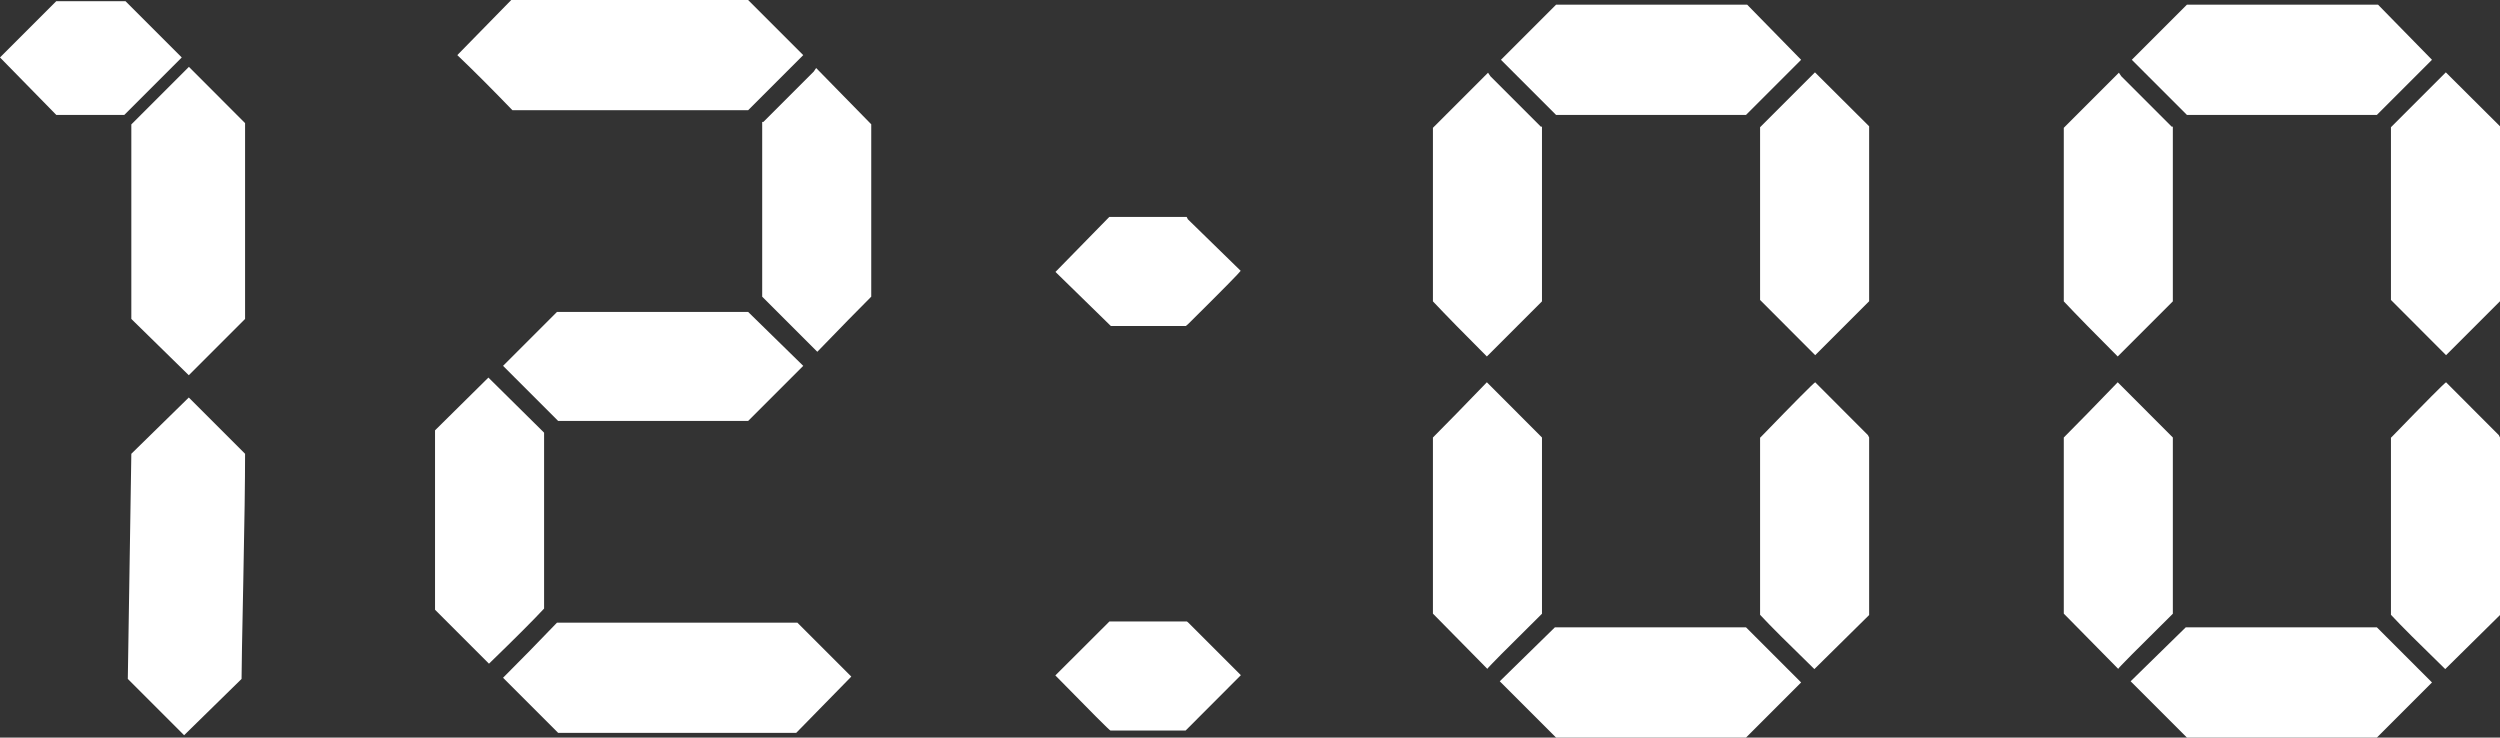
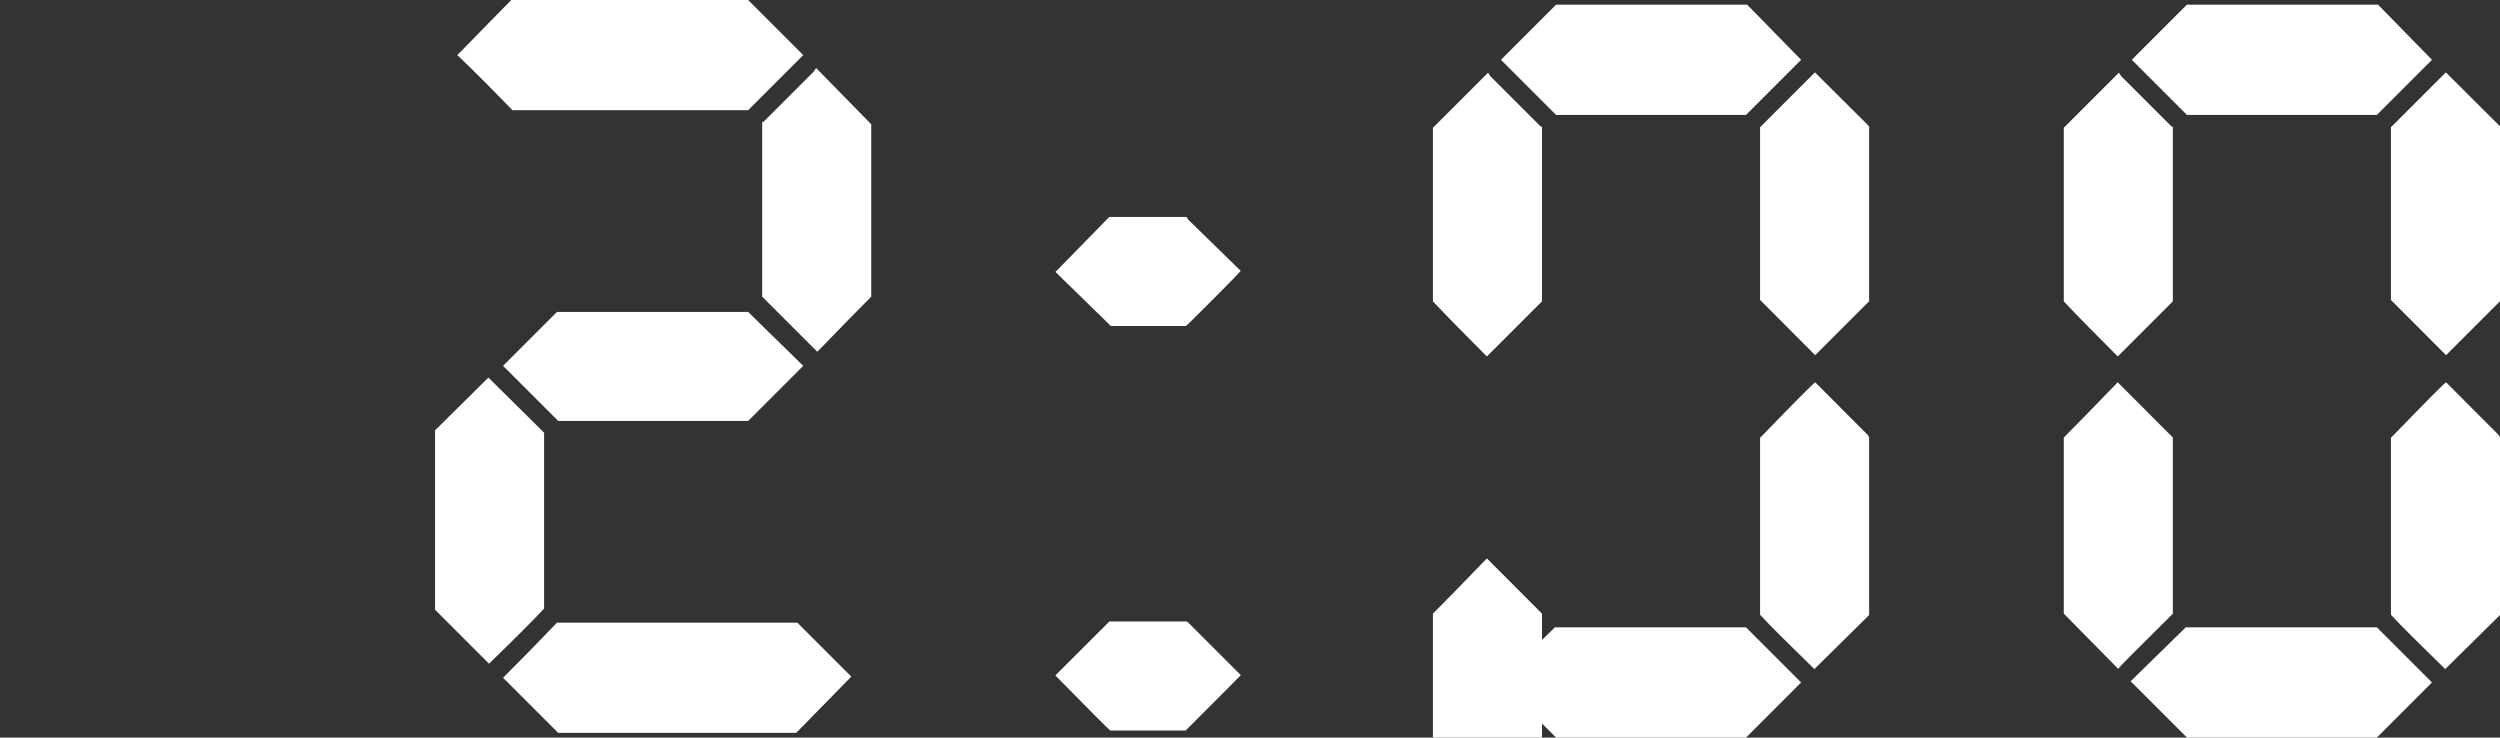
<svg xmlns="http://www.w3.org/2000/svg" id="_レイヤー_2" data-name="レイヤー 2" viewBox="0 0 213.2 62.9">
  <rect x="0" y="0" width="213.2" height="62.9" fill="#333333" stroke="none" />
  <defs>
    <style>
      .cls-1 {
        fill: #fff;
      }
    </style>
  </defs>
  <g id="_レイヤー_1-2" data-name="レイヤー 1">
    <g>
-       <path class="cls-1" d="m0,4.9L4.8.1h5.9l4.8,4.8-4.9,4.9h-5.8L0,4.9Zm15.7,57.8l-4.8-4.8.3-19.2,4.9-4.8,4.8,4.8c0,2.33-.05,5.92-.15,10.75-.1,4.83-.15,7.65-.15,8.45l-4.9,4.8Zm.4-30.7l-4.9-4.8V10.61l4.91-4.91,4.79,4.8v16.7l-4.8,4.8Z" />
      <path class="cls-1" d="m41.65,32.2c.13.13,1.65,1.63,4.55,4.5l.2.2v15c-.93,1-2.5,2.57-4.7,4.7l-4.6-4.6v-15.3l4.55-4.5Zm22.15-22.8h-20.1c-1.67-1.73-3.23-3.3-4.7-4.7l4.6-4.7h20.2c1.4,1.4,2.97,2.97,4.7,4.7l-4.7,4.7Zm0,26.5h-16.2c-1.47-1.47-3.03-3.03-4.7-4.7l4.6-4.6h16.3l4.7,4.6-4.7,4.7Zm-16.3,17.2h20.5l4.6,4.6-4.7,4.8h-20.3c-1.2-1.2-2.77-2.77-4.7-4.7,1.53-1.53,3.07-3.1,4.6-4.7Zm17.5-27.8v-14.9h.1l.1-.1,4.2-4.2.2-.3c.13.13,1.7,1.73,4.7,4.8v14.7c-1.07,1.07-2.6,2.63-4.6,4.7-1.67-1.67-3.23-3.23-4.7-4.7Z" />
      <path class="cls-1" d="m105.82,57.58l-4.71,4.72h-6.41c-.07,0-1.63-1.57-4.7-4.7l4.61-4.6h6.61l.1.08,4.5,4.5Zm.04-34.43l-.06-.05c-.07.13-1.56,1.65-4.47,4.53l-.2.17h-6.4l-4.72-4.61,4.59-4.69h6.6l.1.2,4.56,4.45Z" />
-       <path class="cls-1" d="m126.8,30.4c-1.93-1.93-3.47-3.5-4.6-4.7v-14.8l4.7-4.7.2.3,4.2,4.2.1.1h.1v14.9l-4.7,4.7Zm-4.6,21.93v-15.02c1.13-1.13,2.67-2.71,4.6-4.71l4.7,4.71v15.03c-3.11,3.07-4.66,4.64-4.66,4.7l-4.64-4.71Zm31.4,5.87c-2.2,2.2-3.77,3.77-4.7,4.7h-16.2l-4.8-4.8,4.7-4.6h16.3c.8.8,2.37,2.37,4.7,4.7ZM128,5.1c1.47-1.47,3.03-3.03,4.7-4.7h16.3l4.6,4.7c-2.67,2.67-4.23,4.23-4.7,4.7h-16.2l-4.7-4.7Zm31.4,5.68v14.91l-4.6,4.6-4.7-4.71v-14.73l4.68-4.68,4.62,4.6Zm-.1,26.33l.1.2v15.14l-4.67,4.61c-2.23-2.17-3.78-3.71-4.63-4.63v-15.1l.2-.2c2.8-2.89,4.3-4.4,4.5-4.53l4.5,4.51Z" />
+       <path class="cls-1" d="m126.8,30.4c-1.93-1.93-3.47-3.5-4.6-4.7v-14.8l4.7-4.7.2.3,4.2,4.2.1.1h.1v14.9l-4.7,4.7Zm-4.6,21.93c1.13-1.13,2.67-2.71,4.6-4.71l4.7,4.71v15.03c-3.11,3.07-4.66,4.64-4.66,4.7l-4.64-4.71Zm31.4,5.87c-2.2,2.2-3.77,3.77-4.7,4.7h-16.2l-4.8-4.8,4.7-4.6h16.3c.8.8,2.37,2.37,4.7,4.7ZM128,5.1c1.47-1.47,3.03-3.03,4.7-4.7h16.3l4.6,4.7c-2.67,2.67-4.23,4.23-4.7,4.7h-16.2l-4.7-4.7Zm31.4,5.68v14.91l-4.6,4.6-4.7-4.71v-14.73l4.68-4.68,4.62,4.6Zm-.1,26.33l.1.2v15.14l-4.67,4.61c-2.23-2.17-3.78-3.71-4.63-4.63v-15.1l.2-.2c2.8-2.89,4.3-4.4,4.5-4.53l4.5,4.51Z" />
      <path class="cls-1" d="m180.6,30.4c-1.93-1.93-3.47-3.5-4.6-4.7v-14.8l4.7-4.7.2.3,4.2,4.2.1.1h.1v14.9l-4.7,4.7Zm-4.6,21.93v-15.02c1.13-1.13,2.67-2.71,4.6-4.71l4.7,4.71v15.03c-3.11,3.07-4.66,4.64-4.66,4.7l-4.64-4.71Zm31.4,5.87c-2.2,2.2-3.77,3.77-4.7,4.7h-16.2l-4.8-4.8,4.7-4.6h16.3c.8.8,2.37,2.37,4.7,4.7Zm-25.6-53.1c1.47-1.47,3.03-3.03,4.7-4.7h16.3l4.6,4.7c-2.67,2.67-4.23,4.23-4.7,4.7h-16.2l-4.7-4.7Zm31.4,5.68v14.91l-4.6,4.6-4.7-4.71v-14.73l4.68-4.68,4.62,4.6Zm-.1,26.33l.1.2v15.14l-4.67,4.61c-2.23-2.17-3.78-3.71-4.63-4.63v-15.1l.2-.2c2.8-2.89,4.3-4.4,4.5-4.53l4.5,4.51Z" />
    </g>
  </g>
</svg>